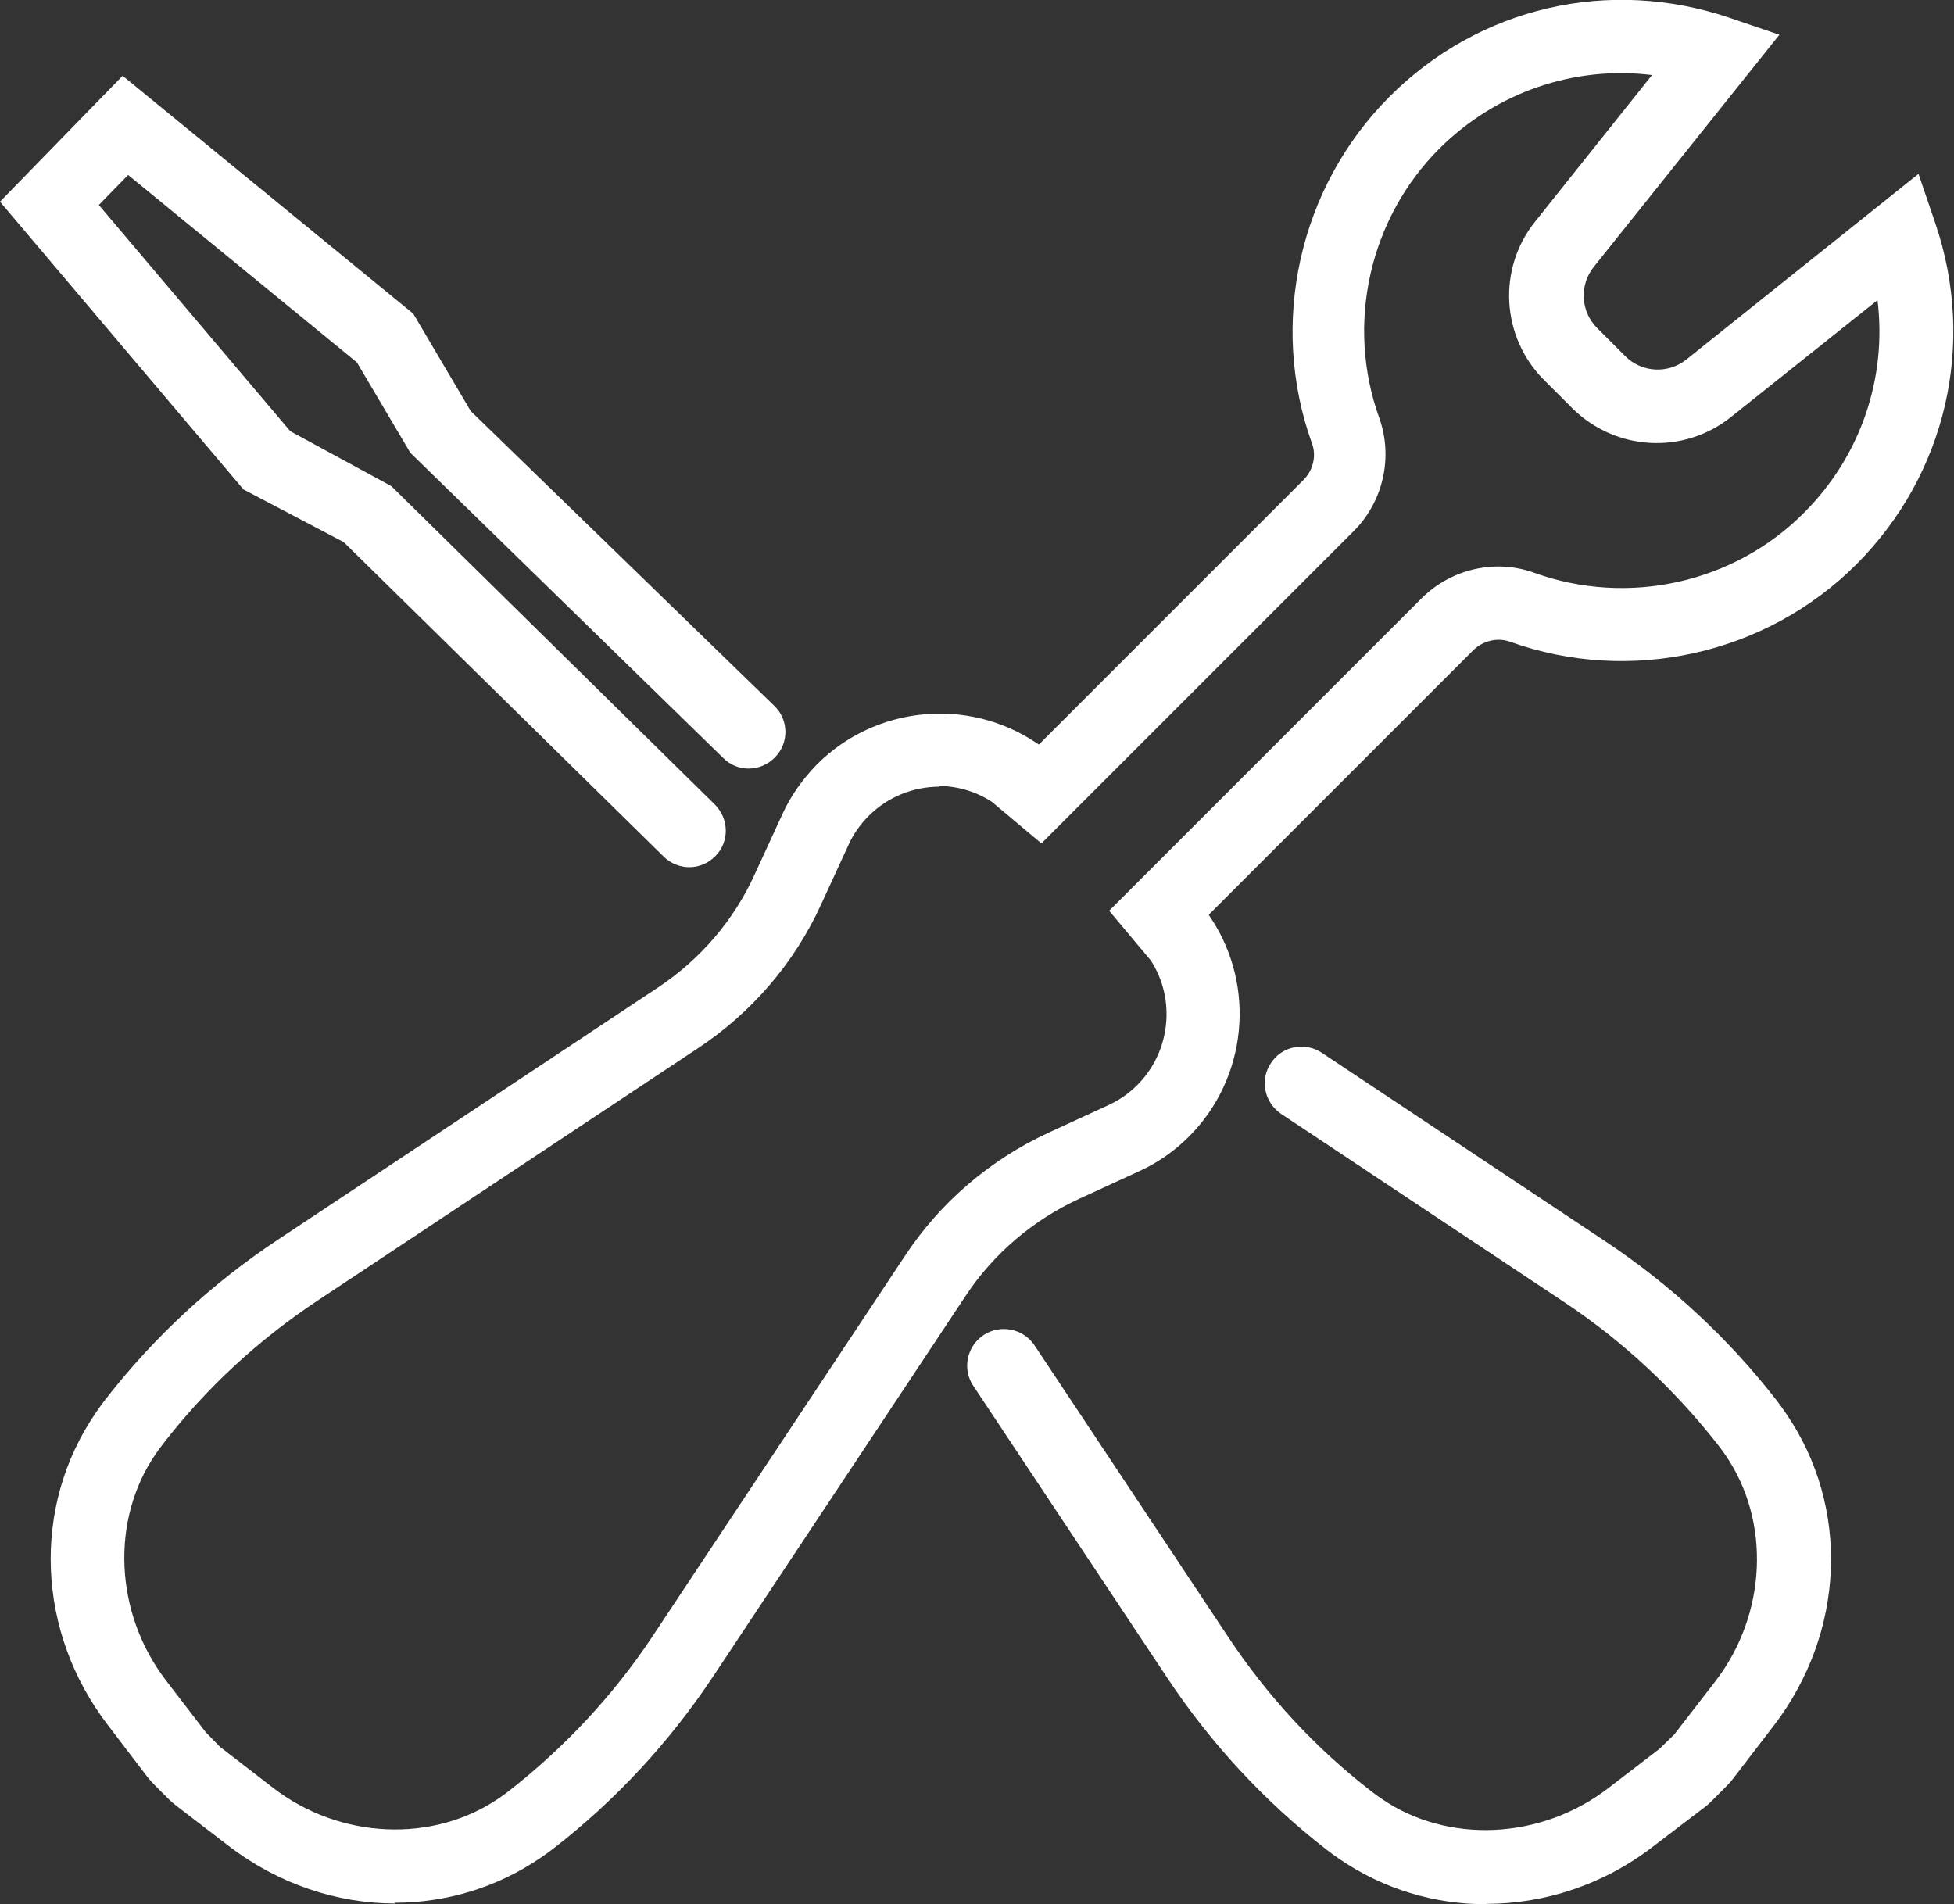
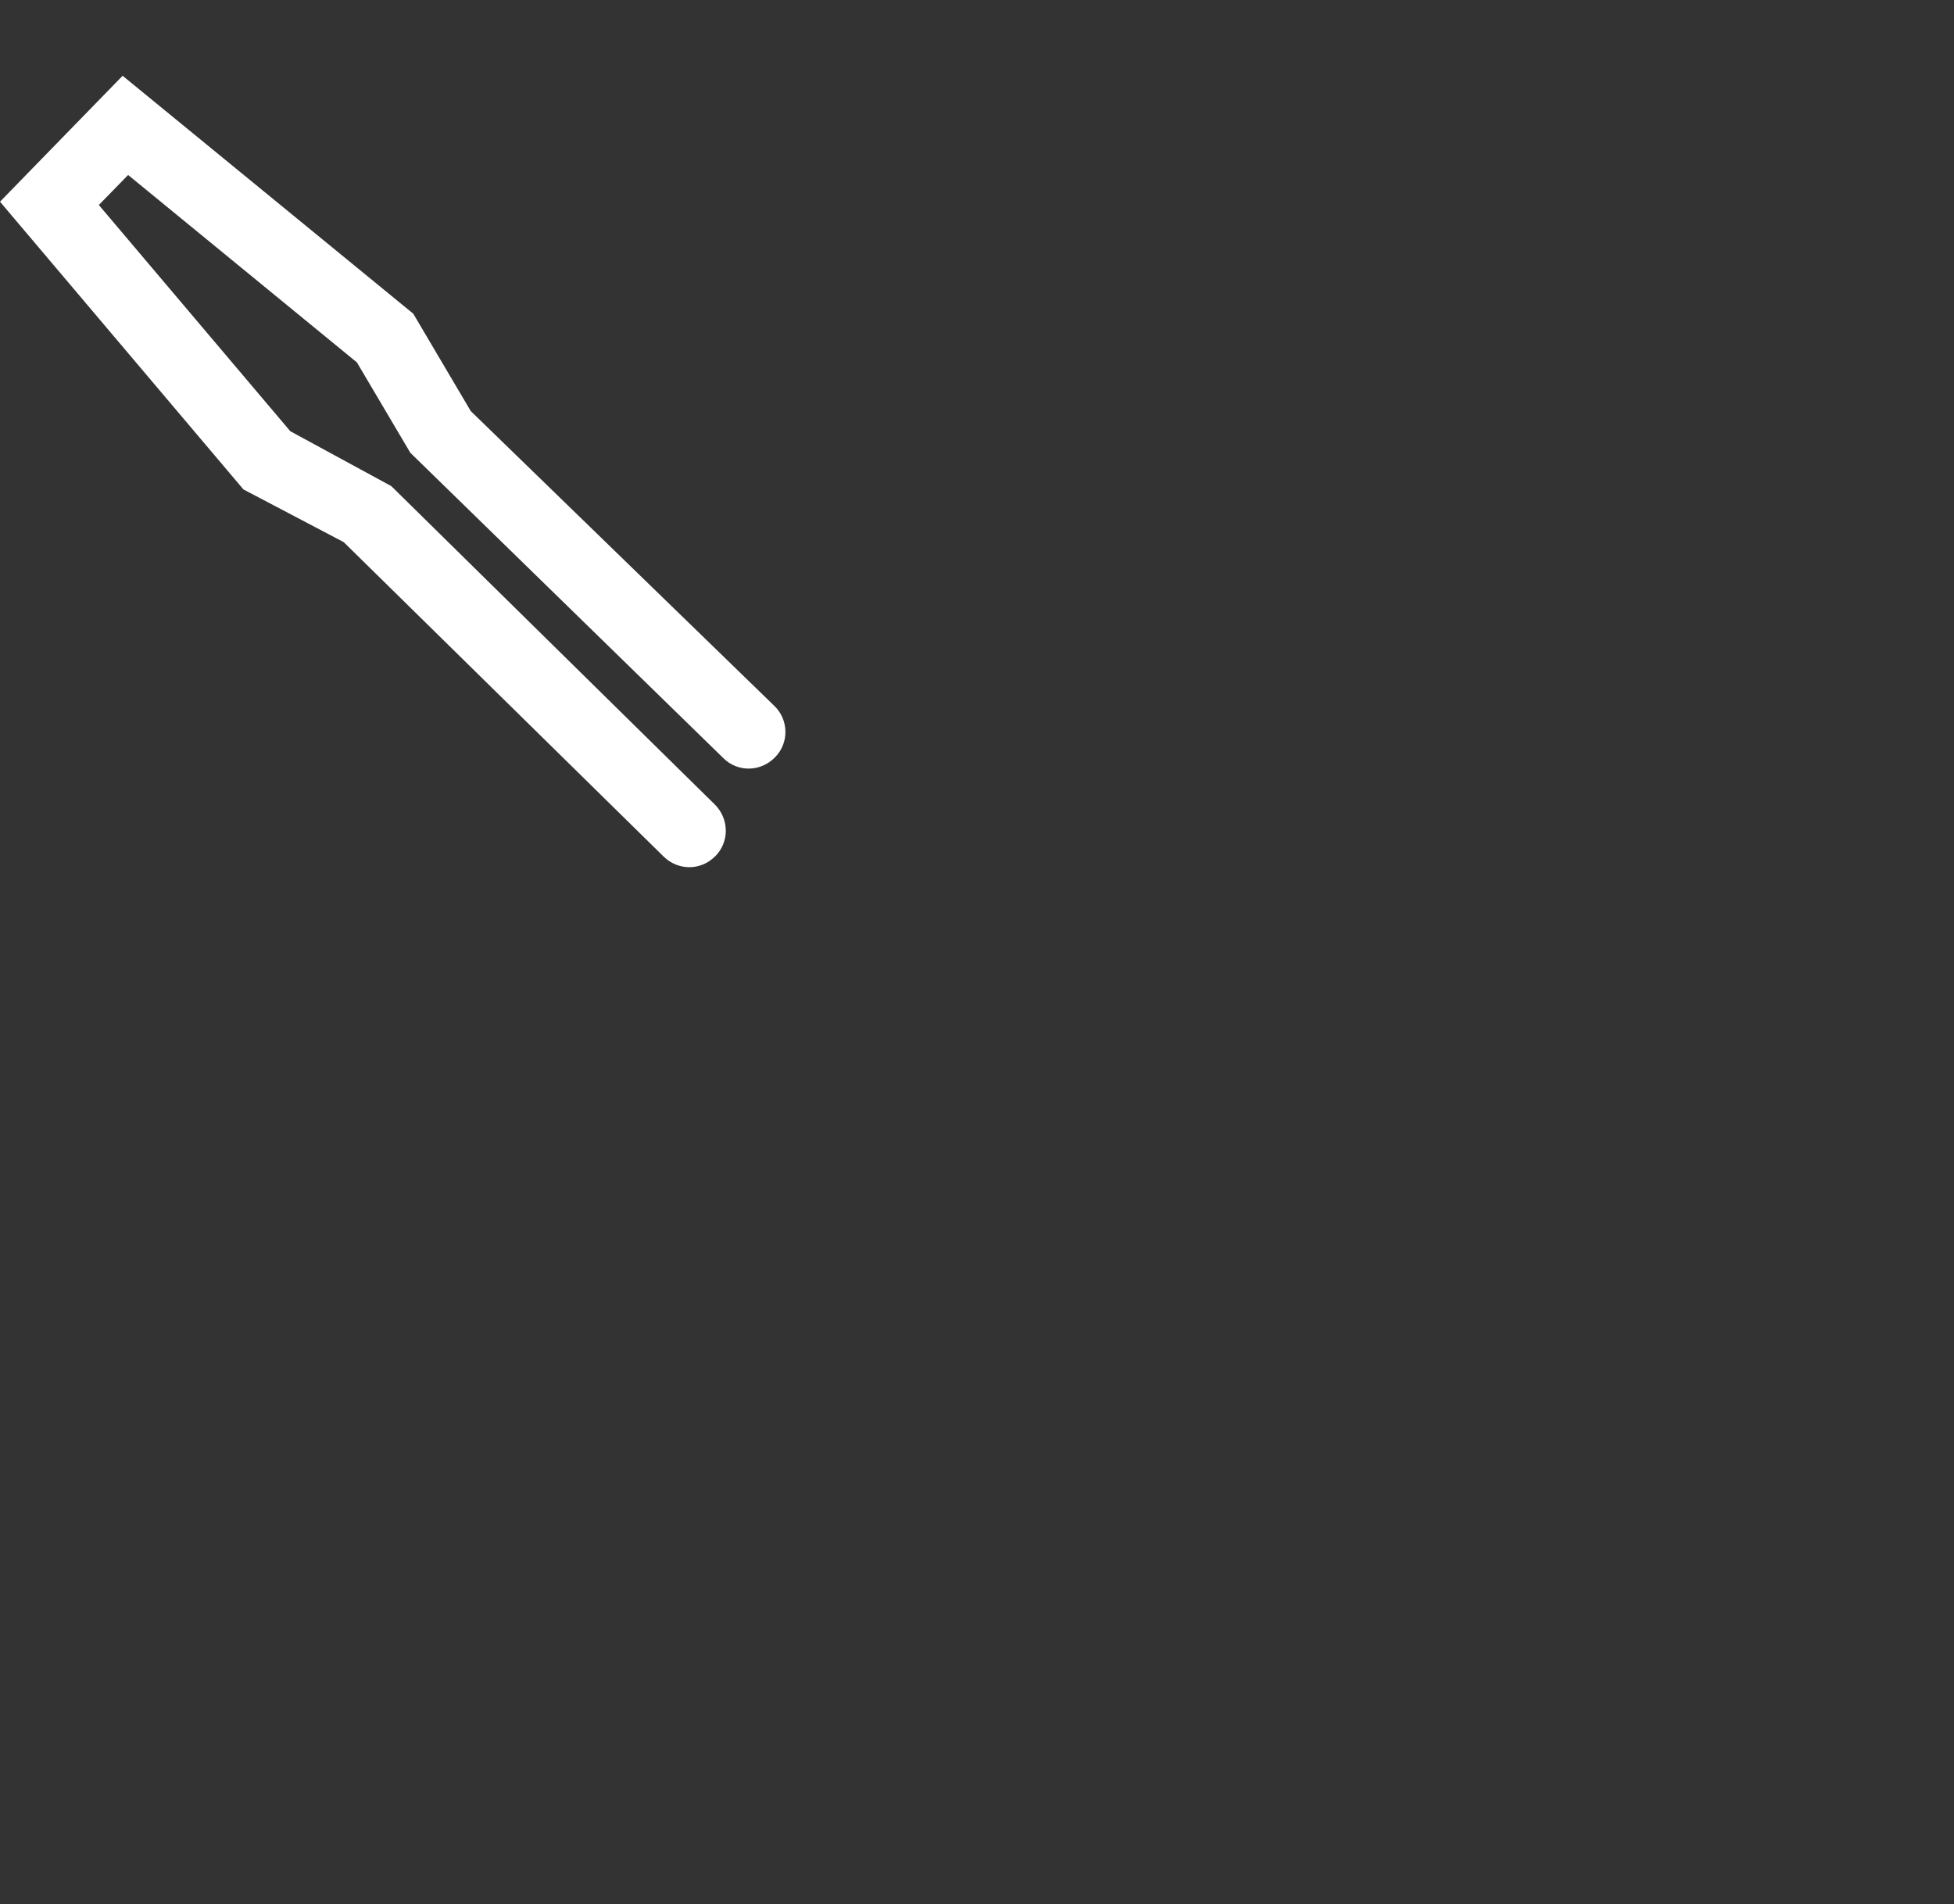
<svg xmlns="http://www.w3.org/2000/svg" id="Layer_2" viewBox="0 0 53.38 52.02">
  <rect x="0" y="0" width="53.38" height="52.02" fill="#333333" stroke="none" />
  <defs>
    <style>.cls-1{fill:#fff;}</style>
  </defs>
  <g id="Layer_2-2">
    <g>
-       <path class="cls-1" d="M10.8,52c-1.59,0-3.19-.53-4.55-1.57l-1.42-1.09c-.08-.06-.16-.13-.23-.2l-.36-.36c-.07-.07-.14-.15-.2-.22l-1.09-1.43c-1.96-2.55-2.09-5.98-.33-8.54,.08-.12,.17-.24,.26-.36,1.32-1.7,2.9-3.16,4.69-4.35l10.4-6.9c1.16-.77,2.08-1.84,2.65-3.1l.75-1.63c.23-.51,.56-.97,.95-1.37,1.59-1.59,4.1-1.84,5.97-.6l.09,.06,7.23-7.23c.26-.26,.36-.66,.23-1-1.18-3.28-.35-6.99,2.11-9.46S43.97-.63,47.26,.49l1.35,.46-5.07,6.34c-.4,.5-.36,1.22,.09,1.67l.77,.77c.45,.45,1.17,.49,1.67,.09l6.34-5.07,.46,1.35c1.12,3.29,.3,6.86-2.16,9.32-2.46,2.46-6.18,3.29-9.46,2.11-.34-.12-.73-.03-1,.23l-7.23,7.23,.06,.09c1.24,1.87,.99,4.38-.6,5.97-.4,.4-.86,.72-1.37,.95l-1.63,.75c-1.26,.58-2.34,1.5-3.1,2.65h0s-6.9,10.4-6.9,10.4c-1.19,1.79-2.65,3.37-4.35,4.69-.12,.09-.24,.18-.36,.26-1.2,.82-2.59,1.23-3.99,1.23Zm14.87-30.51c-.71,0-1.41,.27-1.94,.8-.23,.23-.42,.5-.55,.79l-.75,1.63c-.73,1.6-1.9,2.96-3.37,3.93l-10.4,6.9c-1.61,1.07-3.03,2.38-4.21,3.91-.07,.09-.13,.17-.19,.26-1.25,1.81-1.13,4.36,.27,6.19l1.09,1.42,.39,.4,1.45,1.12c1.83,1.41,4.38,1.52,6.19,.27,.09-.06,.18-.13,.26-.19,1.52-1.19,2.84-2.6,3.91-4.21l6.9-10.4c.97-1.47,2.33-2.63,3.93-3.37l1.63-.75c.3-.14,.56-.32,.79-.55,.9-.9,1.06-2.33,.37-3.4l-1.14-1.36,8.53-8.53c.81-.81,2.02-1.09,3.09-.7,2.56,.92,5.45,.28,7.36-1.64,1.56-1.56,2.27-3.69,2.01-5.81l-4,3.19c-1.3,1.04-3.16,.93-4.34-.24l-.77-.77c-1.17-1.17-1.28-3.04-.24-4.33l3.19-4c-2.12-.26-4.25,.46-5.81,2.01-1.92,1.92-2.56,4.81-1.64,7.36,.38,1.07,.11,2.28-.7,3.09l-8.53,8.53-1.36-1.14c-.45-.29-.96-.43-1.47-.43Zm-.1,13.38h0Z" />
-       <path class="cls-1" d="M40.59,52.02c-1.4,0-2.79-.41-3.99-1.23-.12-.08-.24-.17-.36-.26-1.7-1.32-3.16-2.9-4.35-4.69l-5.3-7.98c-.31-.46-.18-1.08,.28-1.39,.46-.3,1.08-.18,1.39,.28l5.3,7.98c1.07,1.61,2.38,3.03,3.91,4.21,.09,.07,.17,.13,.26,.19,1.81,1.25,4.36,1.13,6.19-.27l1.42-1.09,.4-.39,1.12-1.45c1.41-1.83,1.52-4.38,.27-6.19-.06-.09-.13-.18-.19-.26-1.19-1.52-2.6-2.84-4.21-3.91l-7.73-5.14c-.46-.31-.59-.93-.28-1.39,.3-.46,.92-.59,1.39-.28l7.73,5.14c1.79,1.19,3.37,2.65,4.69,4.35,.09,.12,.18,.24,.26,.36,1.76,2.56,1.62,5.99-.34,8.54l-1.09,1.42c-.06,.08-.12,.15-.19,.22l-.37,.37c-.07,.07-.14,.14-.22,.2l-1.43,1.09c-1.35,1.04-2.96,1.56-4.55,1.56Z" />
      <path class="cls-1" d="M18.83,23.69c-.25,0-.51-.1-.7-.29L9.39,14.81l-2.74-1.44L0,5.51,3.35,2.07l7.94,6.5,1.57,2.66,8.29,8.05c.4,.38,.41,1.02,.02,1.41-.39,.4-1.02,.41-1.41,.02L11.21,12.37l-1.46-2.47L3.5,4.78l-.8,.82,5.23,6.18,2.76,1.5,8.84,8.7c.39,.39,.4,1.02,.01,1.41-.2,.2-.45,.3-.71,.3Z" />
    </g>
  </g>
</svg>